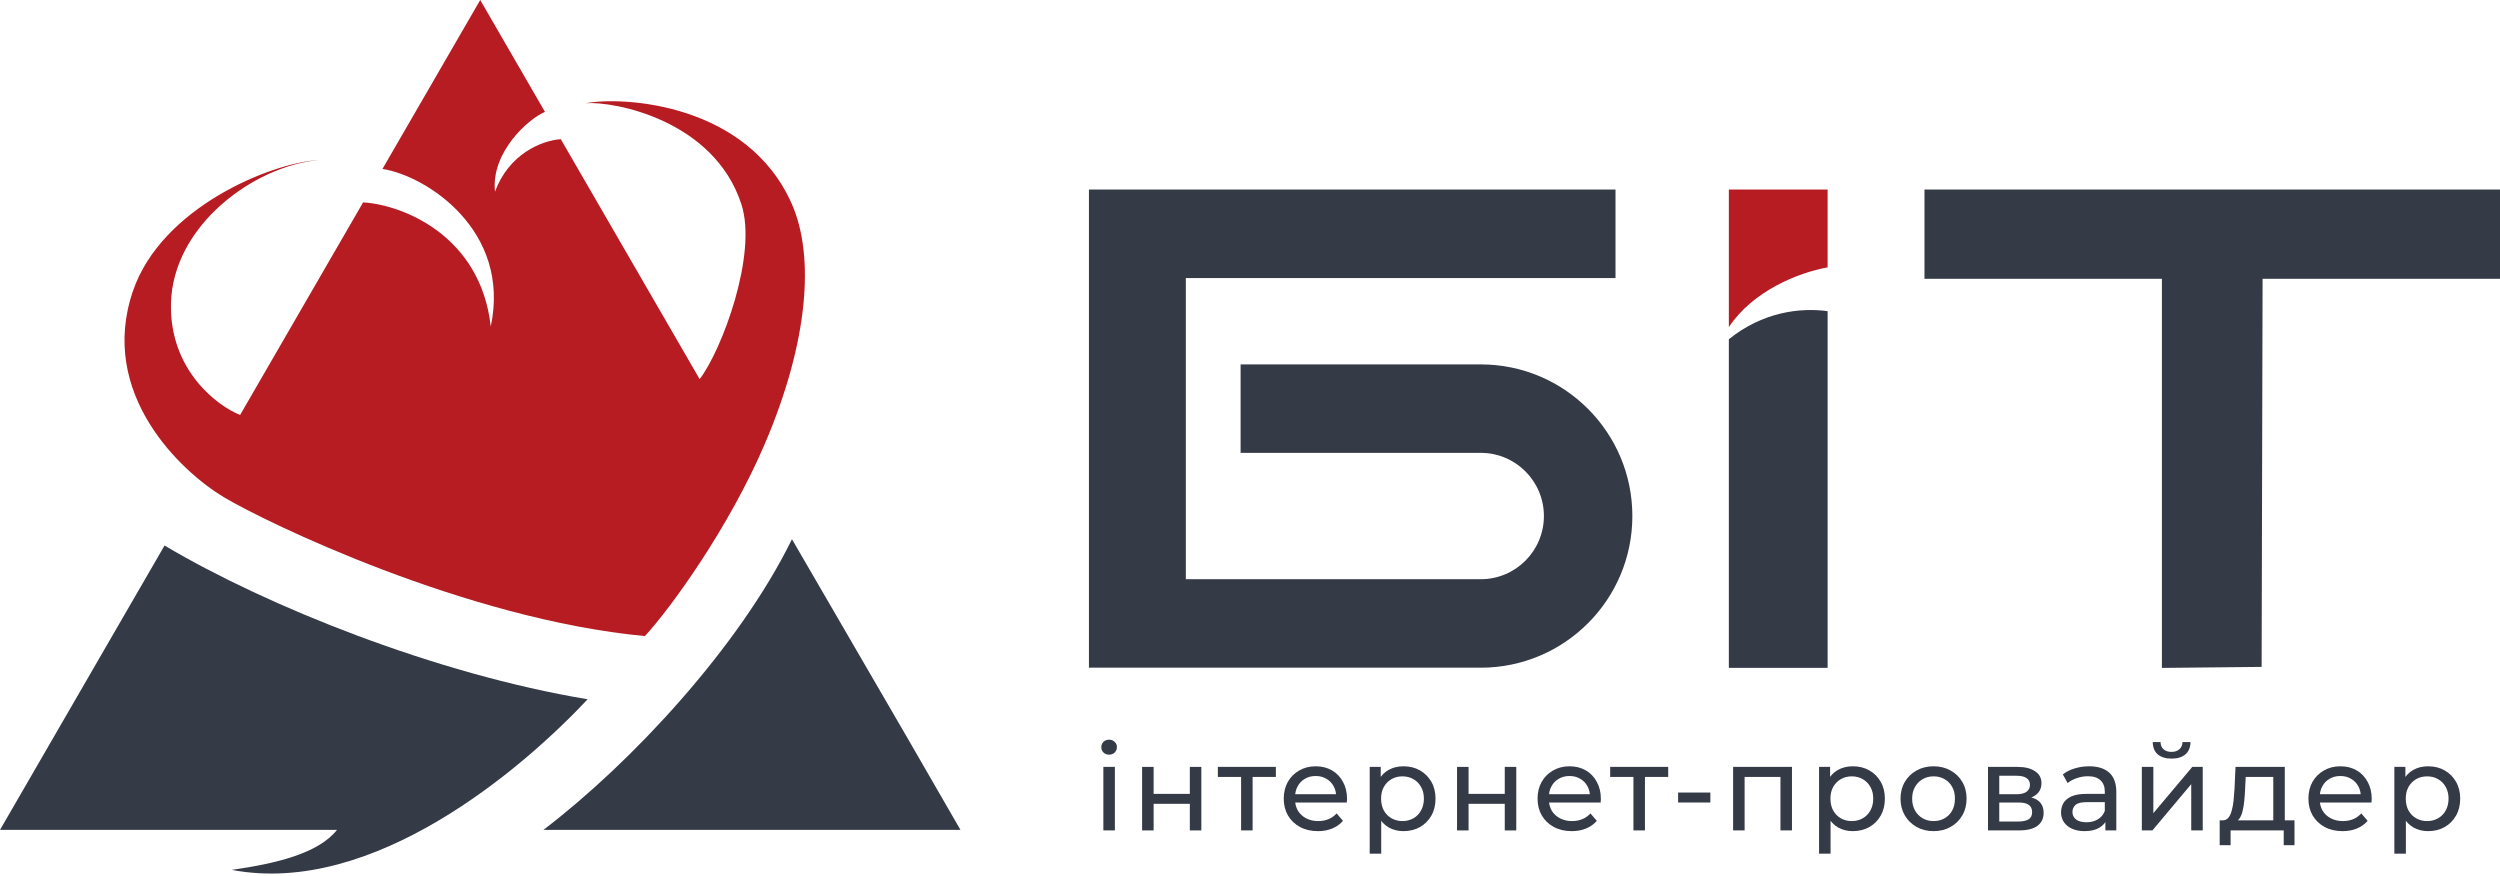
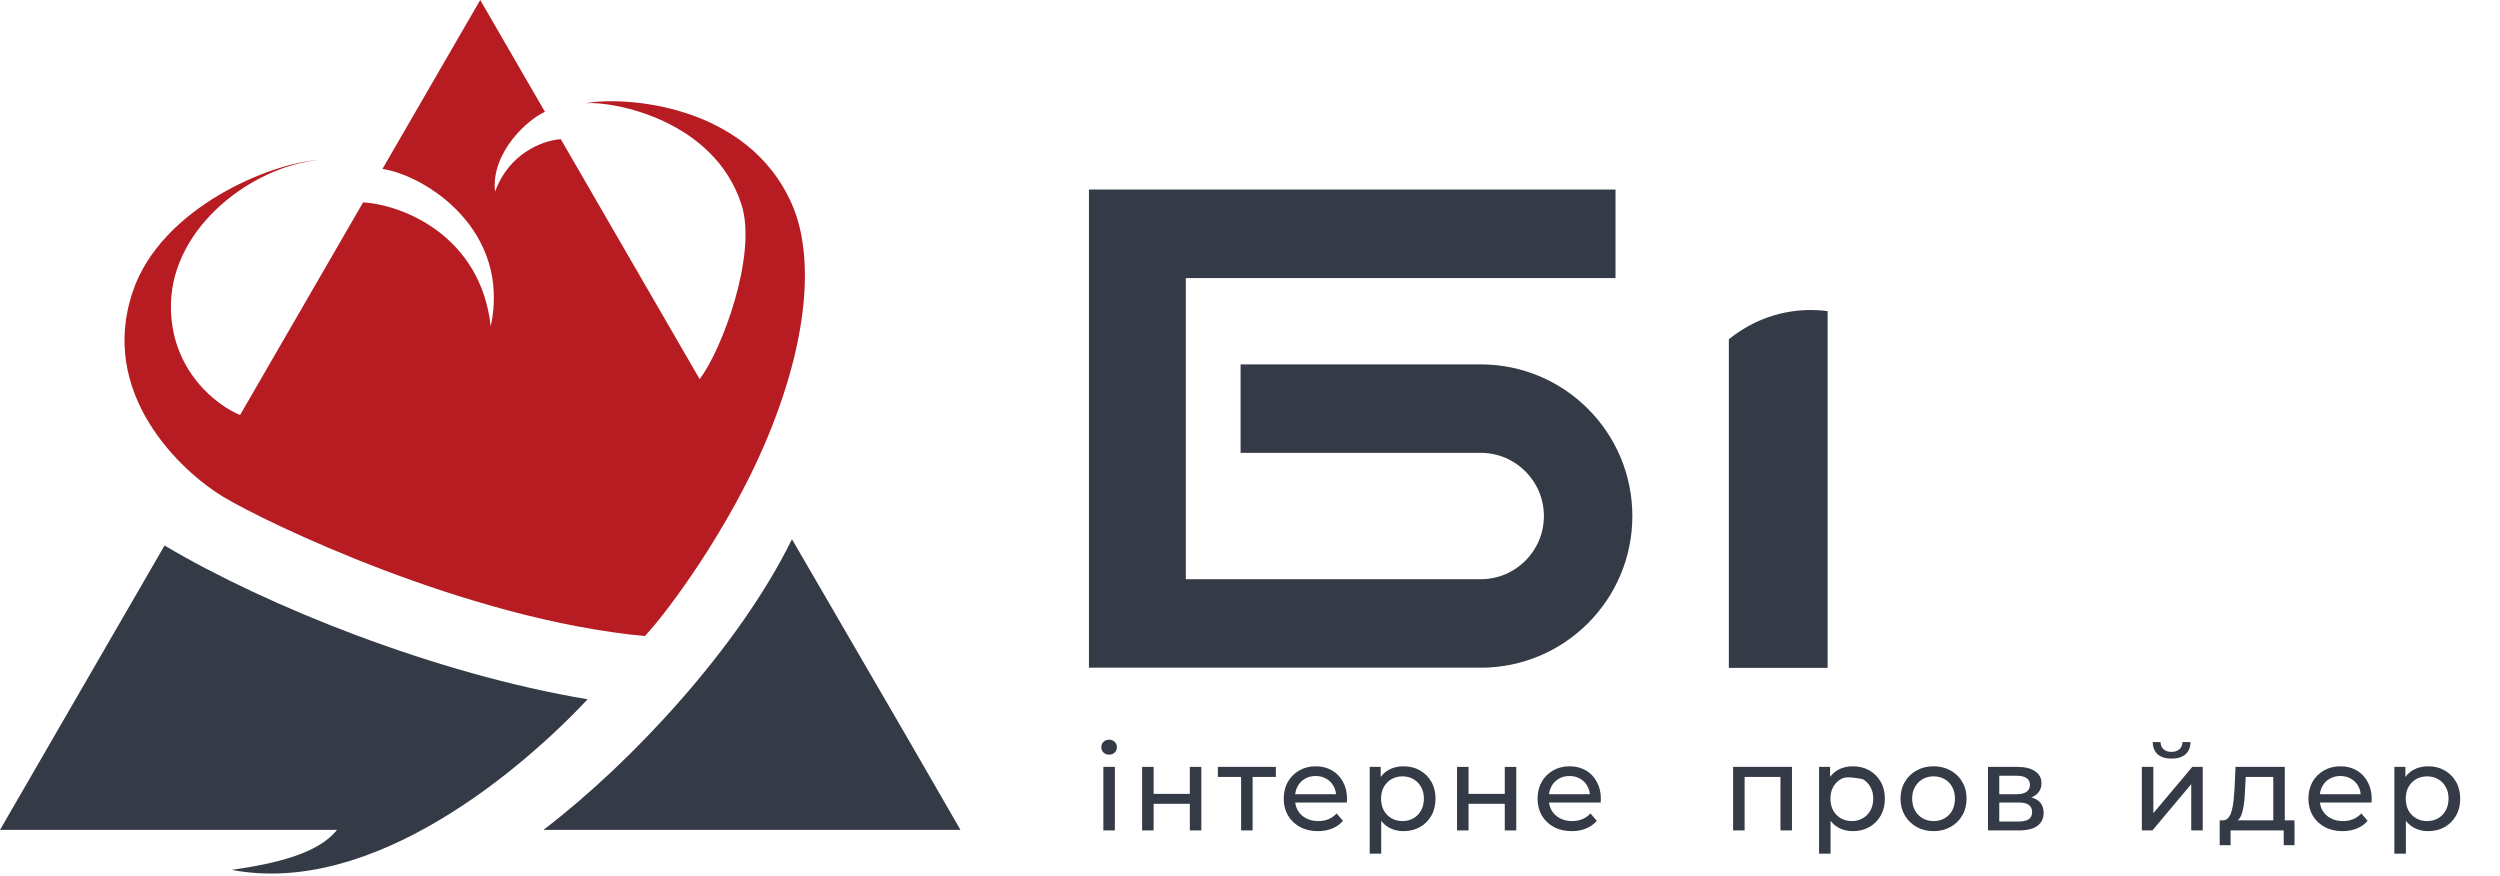
<svg xmlns="http://www.w3.org/2000/svg" width="177" height="62" viewBox="0 0 177 62" fill="none">
  <path d="M11.65 38.623L0 58.755H23.86C22.548 60.425 19.535 61.141 16.404 61.588C26.425 63.497 36.983 54.43 41.606 49.509C30.869 47.72 18.939 42.948 11.65 38.623Z" fill="#353A47" />
  <path d="M38.584 7.921C37.418 8.407 34.75 10.77 35.045 13.57C36.024 10.913 38.314 9.96 39.702 9.852L49.536 26.843C51.127 24.755 53.639 17.994 52.492 14.465C50.553 8.5 43.472 7.158 41.483 7.307C44.118 6.81 52.94 7.307 56.071 14.465C57.675 18.131 57.263 24.158 54.132 31.465C51.627 37.31 47.539 42.997 45.659 45.035C32.984 43.842 18.817 36.983 15.834 35.193C12.851 33.404 6.902 27.886 9.422 20.579C11.453 14.689 19.165 11.532 22.545 11.333C17.922 11.78 12.243 15.989 12.105 21.474C11.986 26.245 15.459 28.781 17 29.378L25.5 14.688L25.708 14.328C28.53 14.501 34.032 16.687 34.746 23.114C36.199 16.285 30.147 12.429 27.077 11.961L34 0L38.584 7.921Z" fill="#B71C22" />
  <path d="M68.001 58.755L64.359 52.444L56.071 38.176C52.343 45.781 44.737 53.983 38.474 58.755H68.001Z" fill="#353A47" />
-   <path fill-rule="evenodd" clip-rule="evenodd" d="M136.253 16.579V19.737H144.658H153.063V33.513V47.288L156.593 47.252L160.123 47.216L160.157 33.477L160.191 19.737H168.596H177V16.579V13.421H156.626H136.253V16.579Z" fill="#353A47" />
-   <path d="M129.395 18.93C127.271 19.313 124.091 20.616 122.402 23.159V13.421H129.395V18.93Z" fill="#B71C22" />
  <path d="M122.402 24.02C124.77 22.105 127.405 21.762 129.395 22.029V47.283H122.402V24.02Z" fill="#353A47" />
  <path d="M114.378 13.421V19.685H83.957V41.009H104.834C107.305 41.009 109.308 39.006 109.308 36.536C109.308 34.065 107.305 32.062 104.834 32.062H87.834V25.799H104.834C110.764 25.799 115.571 30.606 115.571 36.536C115.571 42.465 110.764 47.273 104.834 47.273H77.097V13.421H114.378Z" fill="#353A47" />
  <path d="M78.118 58.794V54.296H78.933V58.794H78.118ZM78.525 53.43C78.367 53.43 78.234 53.379 78.126 53.277C78.024 53.175 77.973 53.051 77.973 52.903C77.973 52.751 78.024 52.623 78.126 52.521C78.234 52.42 78.367 52.369 78.525 52.369C78.683 52.369 78.814 52.42 78.915 52.521C79.023 52.618 79.077 52.739 79.077 52.886C79.077 53.039 79.026 53.169 78.924 53.277C78.822 53.379 78.689 53.43 78.525 53.43Z" fill="#353A47" />
  <path d="M80.861 58.794V54.296H81.676V56.206H84.24V54.296H85.054V58.794H84.24V56.91H81.676V58.794H80.861Z" fill="#353A47" />
  <path d="M87.87 58.794V54.796L88.073 55.009H86.223V54.296H90.332V55.009H88.49L88.685 54.796V58.794H87.87Z" fill="#353A47" />
  <path d="M93.309 58.845C92.828 58.845 92.403 58.746 92.035 58.548C91.673 58.35 91.39 58.079 91.186 57.733C90.988 57.388 90.889 56.992 90.889 56.545C90.889 56.098 90.986 55.702 91.178 55.357C91.376 55.011 91.645 54.743 91.984 54.55C92.33 54.352 92.717 54.253 93.147 54.253C93.583 54.253 93.968 54.349 94.302 54.542C94.636 54.734 94.896 55.006 95.083 55.357C95.275 55.702 95.371 56.106 95.371 56.571C95.371 56.604 95.368 56.644 95.363 56.689C95.363 56.735 95.36 56.777 95.354 56.817H91.526V56.231H94.93L94.599 56.435C94.605 56.146 94.545 55.889 94.421 55.662C94.296 55.436 94.124 55.26 93.903 55.136C93.688 55.006 93.436 54.941 93.147 54.941C92.864 54.941 92.613 55.006 92.392 55.136C92.171 55.26 91.999 55.439 91.874 55.671C91.75 55.897 91.687 56.157 91.687 56.452V56.587C91.687 56.887 91.755 57.156 91.891 57.394C92.032 57.626 92.228 57.807 92.477 57.937C92.726 58.067 93.011 58.132 93.334 58.132C93.6 58.132 93.841 58.087 94.056 57.997C94.276 57.906 94.469 57.77 94.633 57.589L95.083 58.115C94.879 58.353 94.624 58.534 94.319 58.659C94.019 58.783 93.682 58.845 93.309 58.845Z" fill="#353A47" />
  <path d="M99.36 58.845C98.987 58.845 98.644 58.761 98.333 58.591C98.028 58.415 97.781 58.158 97.595 57.818C97.414 57.479 97.323 57.054 97.323 56.545C97.323 56.036 97.411 55.611 97.586 55.272C97.767 54.932 98.011 54.678 98.316 54.508C98.627 54.338 98.976 54.253 99.36 54.253C99.802 54.253 100.192 54.349 100.532 54.542C100.871 54.734 101.14 55.003 101.338 55.348C101.536 55.688 101.635 56.087 101.635 56.545C101.635 57.003 101.536 57.405 101.338 57.75C101.14 58.096 100.871 58.364 100.532 58.557C100.192 58.749 99.802 58.845 99.36 58.845ZM96.975 60.441V54.296H97.756V55.509L97.705 56.553L97.79 57.598V60.441H96.975ZM99.293 58.132C99.581 58.132 99.839 58.067 100.065 57.937C100.297 57.807 100.478 57.623 100.608 57.385C100.744 57.142 100.812 56.862 100.812 56.545C100.812 56.222 100.744 55.945 100.608 55.713C100.478 55.475 100.297 55.291 100.065 55.161C99.839 55.031 99.581 54.966 99.293 54.966C99.01 54.966 98.752 55.031 98.52 55.161C98.294 55.291 98.113 55.475 97.977 55.713C97.847 55.945 97.781 56.222 97.781 56.545C97.781 56.862 97.847 57.142 97.977 57.385C98.113 57.623 98.294 57.807 98.52 57.937C98.752 58.067 99.01 58.132 99.293 58.132Z" fill="#353A47" />
  <path d="M103.159 58.794V54.296H103.974V56.206H106.537V54.296H107.352V58.794H106.537V56.91H103.974V58.794H103.159Z" fill="#353A47" />
  <path d="M111.28 58.845C110.799 58.845 110.374 58.746 110.006 58.548C109.644 58.35 109.361 58.079 109.157 57.733C108.959 57.388 108.86 56.992 108.86 56.545C108.86 56.098 108.956 55.702 109.149 55.357C109.347 55.011 109.616 54.743 109.955 54.55C110.301 54.352 110.688 54.253 111.118 54.253C111.554 54.253 111.939 54.349 112.273 54.542C112.607 54.734 112.867 55.006 113.054 55.357C113.246 55.702 113.342 56.106 113.342 56.571C113.342 56.604 113.339 56.644 113.334 56.689C113.334 56.735 113.331 56.777 113.325 56.817H109.497V56.231H112.901L112.57 56.435C112.575 56.146 112.516 55.889 112.392 55.662C112.267 55.436 112.094 55.26 111.874 55.136C111.659 55.006 111.407 54.941 111.118 54.941C110.835 54.941 110.583 55.006 110.363 55.136C110.142 55.26 109.969 55.439 109.845 55.671C109.72 55.897 109.658 56.157 109.658 56.452V56.587C109.658 56.887 109.726 57.156 109.862 57.394C110.003 57.626 110.199 57.807 110.448 57.937C110.697 58.067 110.982 58.132 111.305 58.132C111.571 58.132 111.811 58.087 112.027 57.997C112.247 57.906 112.44 57.77 112.604 57.589L113.054 58.115C112.85 58.353 112.595 58.534 112.29 58.659C111.99 58.783 111.653 58.845 111.28 58.845Z" fill="#353A47" />
-   <path d="M115.647 58.794V54.796L115.85 55.009H114V54.296H118.108V55.009H116.266L116.462 54.796V58.794H115.647Z" fill="#353A47" />
-   <path d="M118.81 56.817V56.112H121.093V56.817H118.81Z" fill="#353A47" />
  <path d="M122.704 58.794V54.296H126.872V58.794H126.057V54.805L126.253 55.009H123.324L123.519 54.805V58.794H122.704Z" fill="#353A47" />
-   <path d="M131.174 58.845C130.8 58.845 130.458 58.761 130.147 58.591C129.841 58.415 129.595 58.158 129.408 57.818C129.227 57.479 129.137 57.054 129.137 56.545C129.137 56.036 129.224 55.611 129.4 55.272C129.581 54.932 129.824 54.678 130.13 54.508C130.441 54.338 130.789 54.253 131.174 54.253C131.615 54.253 132.006 54.349 132.345 54.542C132.685 54.734 132.954 55.003 133.152 55.348C133.35 55.688 133.449 56.087 133.449 56.545C133.449 57.003 133.35 57.405 133.152 57.75C132.954 58.096 132.685 58.364 132.345 58.557C132.006 58.749 131.615 58.845 131.174 58.845ZM128.789 60.441V54.296H129.57V55.509L129.519 56.553L129.604 57.598V60.441H128.789ZM131.106 58.132C131.395 58.132 131.652 58.067 131.878 57.937C132.11 57.807 132.292 57.623 132.422 57.385C132.558 57.142 132.625 56.862 132.625 56.545C132.625 56.222 132.558 55.945 132.422 55.713C132.292 55.475 132.11 55.291 131.878 55.161C131.652 55.031 131.395 54.966 131.106 54.966C130.823 54.966 130.566 55.031 130.334 55.161C130.107 55.291 129.926 55.475 129.79 55.713C129.66 55.945 129.595 56.222 129.595 56.545C129.595 56.862 129.66 57.142 129.79 57.385C129.926 57.623 130.107 57.807 130.334 57.937C130.566 58.067 130.823 58.132 131.106 58.132Z" fill="#353A47" />
+   <path d="M131.174 58.845C130.8 58.845 130.458 58.761 130.147 58.591C129.841 58.415 129.595 58.158 129.408 57.818C129.227 57.479 129.137 57.054 129.137 56.545C129.137 56.036 129.224 55.611 129.4 55.272C129.581 54.932 129.824 54.678 130.13 54.508C130.441 54.338 130.789 54.253 131.174 54.253C131.615 54.253 132.006 54.349 132.345 54.542C132.685 54.734 132.954 55.003 133.152 55.348C133.35 55.688 133.449 56.087 133.449 56.545C133.449 57.003 133.35 57.405 133.152 57.75C132.954 58.096 132.685 58.364 132.345 58.557C132.006 58.749 131.615 58.845 131.174 58.845ZM128.789 60.441V54.296H129.57V55.509L129.519 56.553L129.604 57.598V60.441H128.789ZM131.106 58.132C131.395 58.132 131.652 58.067 131.878 57.937C132.11 57.807 132.292 57.623 132.422 57.385C132.558 57.142 132.625 56.862 132.625 56.545C132.625 56.222 132.558 55.945 132.422 55.713C132.292 55.475 132.11 55.291 131.878 55.161C130.823 54.966 130.566 55.031 130.334 55.161C130.107 55.291 129.926 55.475 129.79 55.713C129.66 55.945 129.595 56.222 129.595 56.545C129.595 56.862 129.66 57.142 129.79 57.385C129.926 57.623 130.107 57.807 130.334 57.937C130.566 58.067 130.823 58.132 131.106 58.132Z" fill="#353A47" />
  <path d="M136.899 58.845C136.447 58.845 136.045 58.746 135.694 58.548C135.343 58.35 135.066 58.079 134.862 57.733C134.658 57.383 134.556 56.986 134.556 56.545C134.556 56.098 134.658 55.702 134.862 55.357C135.066 55.011 135.343 54.743 135.694 54.55C136.045 54.352 136.447 54.253 136.899 54.253C137.346 54.253 137.745 54.352 138.096 54.55C138.453 54.743 138.73 55.011 138.928 55.357C139.132 55.696 139.234 56.092 139.234 56.545C139.234 56.992 139.132 57.388 138.928 57.733C138.73 58.079 138.453 58.35 138.096 58.548C137.745 58.746 137.346 58.845 136.899 58.845ZM136.899 58.132C137.188 58.132 137.445 58.067 137.672 57.937C137.904 57.807 138.085 57.623 138.215 57.385C138.345 57.142 138.41 56.862 138.41 56.545C138.41 56.222 138.345 55.945 138.215 55.713C138.085 55.475 137.904 55.291 137.672 55.161C137.445 55.031 137.188 54.966 136.899 54.966C136.611 54.966 136.353 55.031 136.127 55.161C135.9 55.291 135.719 55.475 135.584 55.713C135.448 55.945 135.38 56.222 135.38 56.545C135.38 56.862 135.448 57.142 135.584 57.385C135.719 57.623 135.9 57.807 136.127 57.937C136.353 58.067 136.611 58.132 136.899 58.132Z" fill="#353A47" />
  <path d="M140.75 58.794V54.296H142.838C143.364 54.296 143.777 54.397 144.077 54.601C144.383 54.799 144.536 55.082 144.536 55.45C144.536 55.818 144.391 56.104 144.103 56.307C143.82 56.505 143.444 56.604 142.974 56.604L143.101 56.384C143.639 56.384 144.038 56.483 144.298 56.681C144.558 56.879 144.689 57.17 144.689 57.555C144.689 57.946 144.541 58.251 144.247 58.472C143.959 58.687 143.514 58.794 142.914 58.794H140.75ZM141.548 58.166H142.855C143.195 58.166 143.449 58.115 143.619 58.014C143.789 57.906 143.874 57.736 143.874 57.504C143.874 57.267 143.794 57.094 143.636 56.986C143.483 56.873 143.24 56.817 142.906 56.817H141.548V58.166ZM141.548 56.231H142.77C143.081 56.231 143.316 56.174 143.475 56.061C143.639 55.942 143.721 55.778 143.721 55.569C143.721 55.354 143.639 55.193 143.475 55.085C143.316 54.977 143.081 54.924 142.77 54.924H141.548V56.231Z" fill="#353A47" />
-   <path d="M149.062 58.794V57.844L149.02 57.666V56.044C149.02 55.699 148.918 55.433 148.714 55.246C148.516 55.054 148.216 54.958 147.815 54.958C147.549 54.958 147.288 55.003 147.034 55.093C146.779 55.178 146.564 55.294 146.388 55.441L146.049 54.83C146.281 54.644 146.558 54.502 146.881 54.406C147.209 54.304 147.551 54.253 147.908 54.253C148.525 54.253 149 54.403 149.334 54.703C149.668 55.003 149.835 55.461 149.835 56.078V58.794H149.062ZM147.585 58.845C147.251 58.845 146.957 58.789 146.703 58.676C146.454 58.562 146.261 58.407 146.125 58.209C145.99 58.005 145.922 57.776 145.922 57.521C145.922 57.278 145.978 57.057 146.091 56.859C146.21 56.661 146.4 56.503 146.66 56.384C146.926 56.265 147.283 56.206 147.73 56.206H149.156V56.791H147.764C147.356 56.791 147.082 56.859 146.94 56.995C146.799 57.131 146.728 57.295 146.728 57.487C146.728 57.708 146.816 57.886 146.991 58.022C147.167 58.152 147.41 58.217 147.721 58.217C148.027 58.217 148.293 58.149 148.519 58.014C148.751 57.878 148.918 57.68 149.02 57.419L149.181 57.98C149.074 58.246 148.884 58.458 148.612 58.616C148.341 58.769 147.998 58.845 147.585 58.845Z" fill="#353A47" />
  <path d="M151.642 58.794V54.296H152.457V57.572L155.215 54.296H155.954V58.794H155.139V55.518L152.389 58.794H151.642ZM153.747 53.71C153.334 53.71 153.008 53.611 152.771 53.413C152.539 53.209 152.42 52.918 152.414 52.538H152.966C152.972 52.754 153.042 52.923 153.178 53.048C153.32 53.172 153.506 53.234 153.738 53.234C153.97 53.234 154.157 53.172 154.299 53.048C154.44 52.923 154.514 52.754 154.519 52.538H155.088C155.082 52.918 154.961 53.209 154.723 53.413C154.485 53.611 154.16 53.71 153.747 53.71Z" fill="#353A47" />
  <path d="M160.948 58.413V55.009H158.996L158.953 55.874C158.942 56.157 158.922 56.432 158.894 56.698C158.871 56.958 158.832 57.199 158.775 57.419C158.724 57.64 158.648 57.821 158.546 57.963C158.444 58.104 158.308 58.192 158.138 58.226L157.332 58.081C157.507 58.087 157.649 58.031 157.756 57.912C157.864 57.787 157.946 57.617 158.003 57.402C158.065 57.187 158.11 56.944 158.138 56.672C158.167 56.395 158.189 56.109 158.206 55.815L158.274 54.296H161.763V58.413H160.948ZM157.154 59.839V58.081H162.451V59.839H161.687V58.794H157.926V59.839H157.154Z" fill="#353A47" />
  <path d="M165.855 58.845C165.374 58.845 164.95 58.746 164.582 58.548C164.22 58.35 163.937 58.079 163.733 57.733C163.535 57.388 163.436 56.992 163.436 56.545C163.436 56.098 163.532 55.702 163.724 55.357C163.922 55.011 164.191 54.743 164.531 54.55C164.876 54.352 165.264 54.253 165.694 54.253C166.129 54.253 166.514 54.349 166.848 54.542C167.182 54.734 167.442 55.006 167.629 55.357C167.821 55.702 167.918 56.106 167.918 56.571C167.918 56.604 167.915 56.644 167.909 56.689C167.909 56.735 167.906 56.777 167.901 56.817H164.072V56.231H167.476L167.145 56.435C167.151 56.146 167.091 55.889 166.967 55.662C166.842 55.436 166.67 55.26 166.449 55.136C166.234 55.006 165.982 54.941 165.694 54.941C165.411 54.941 165.159 55.006 164.938 55.136C164.718 55.26 164.545 55.439 164.42 55.671C164.296 55.897 164.234 56.157 164.234 56.452V56.587C164.234 56.887 164.302 57.156 164.437 57.394C164.579 57.626 164.774 57.807 165.023 57.937C165.272 58.067 165.558 58.132 165.88 58.132C166.146 58.132 166.387 58.087 166.602 57.997C166.823 57.906 167.015 57.77 167.179 57.589L167.629 58.115C167.425 58.353 167.171 58.534 166.865 58.659C166.565 58.783 166.228 58.845 165.855 58.845Z" fill="#353A47" />
  <path d="M171.907 58.845C171.533 58.845 171.191 58.761 170.88 58.591C170.574 58.415 170.328 58.158 170.141 57.818C169.96 57.479 169.869 57.054 169.869 56.545C169.869 56.036 169.957 55.611 170.133 55.272C170.314 54.932 170.557 54.678 170.863 54.508C171.174 54.338 171.522 54.253 171.907 54.253C172.348 54.253 172.739 54.349 173.078 54.542C173.418 54.734 173.687 55.003 173.885 55.348C174.083 55.688 174.182 56.087 174.182 56.545C174.182 57.003 174.083 57.405 173.885 57.75C173.687 58.096 173.418 58.364 173.078 58.557C172.739 58.749 172.348 58.845 171.907 58.845ZM169.521 60.441V54.296H170.302V55.509L170.251 56.553L170.336 57.598V60.441H169.521ZM171.839 58.132C172.127 58.132 172.385 58.067 172.611 57.937C172.843 57.807 173.024 57.623 173.155 57.385C173.29 57.142 173.358 56.862 173.358 56.545C173.358 56.222 173.29 55.945 173.155 55.713C173.024 55.475 172.843 55.291 172.611 55.161C172.385 55.031 172.127 54.966 171.839 54.966C171.556 54.966 171.298 55.031 171.066 55.161C170.84 55.291 170.659 55.475 170.523 55.713C170.393 55.945 170.328 56.222 170.328 56.545C170.328 56.862 170.393 57.142 170.523 57.385C170.659 57.623 170.84 57.807 171.066 57.937C171.298 58.067 171.556 58.132 171.839 58.132Z" fill="#353A47" />
</svg>